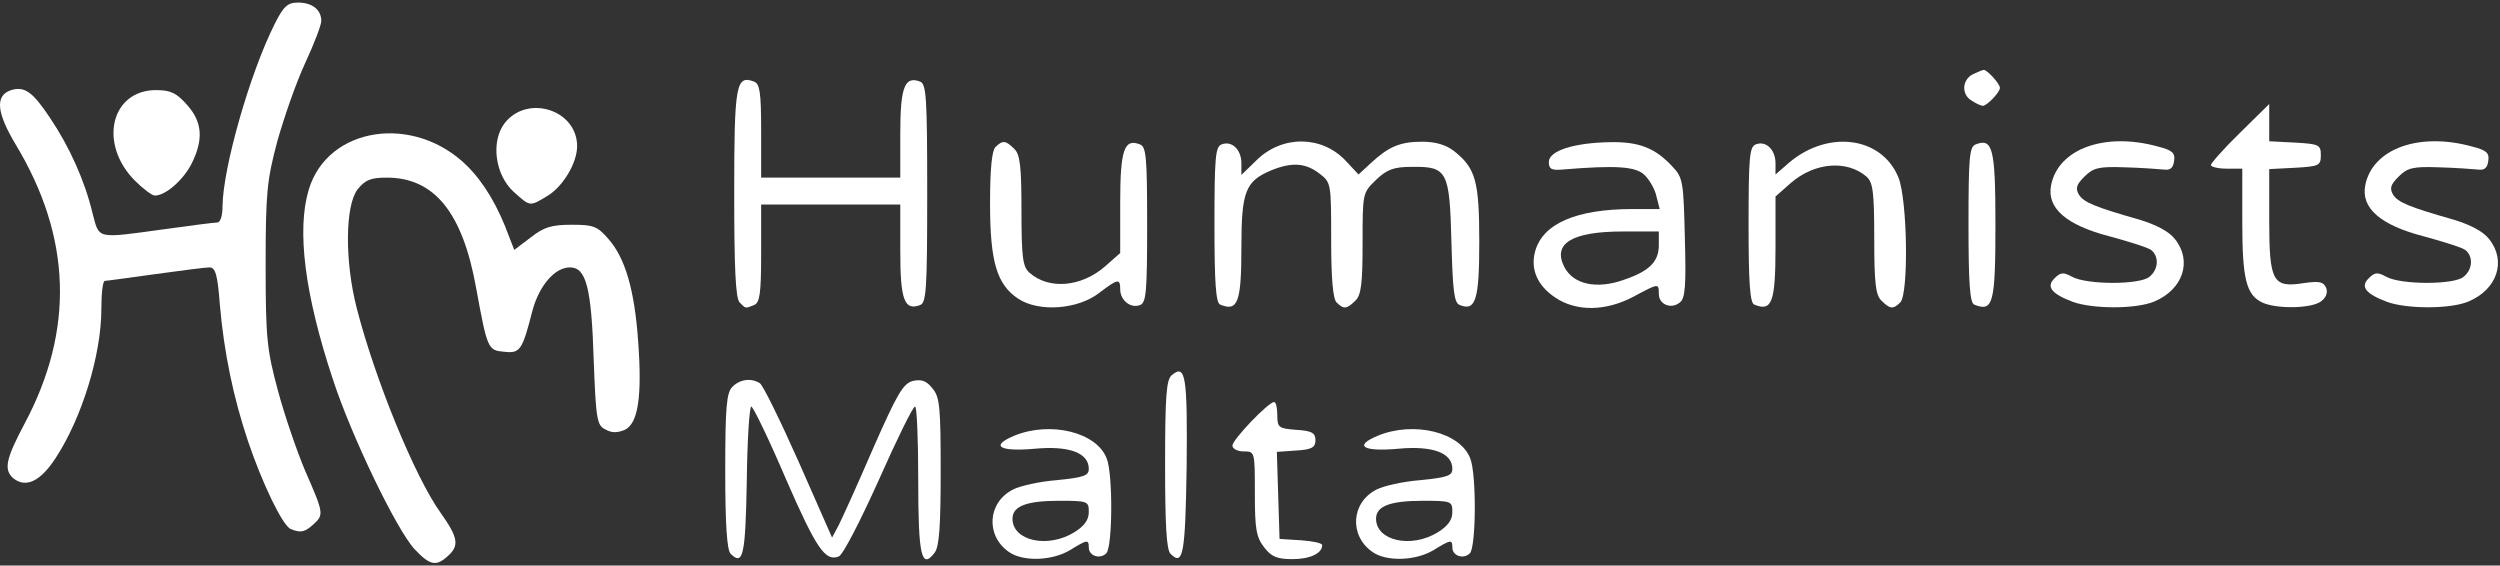
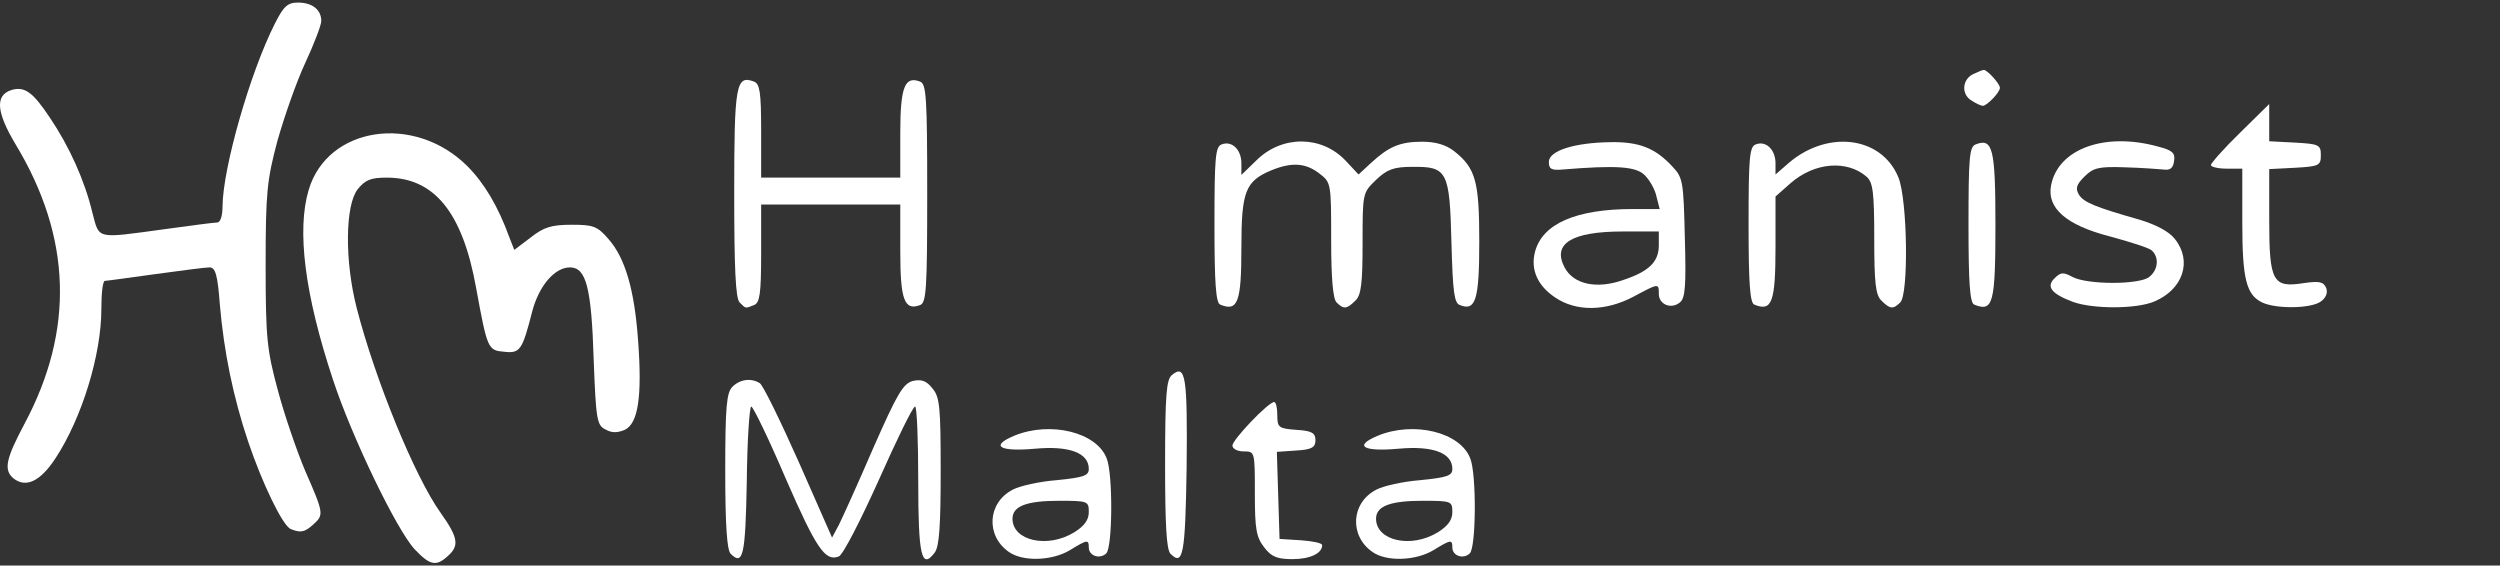
<svg xmlns="http://www.w3.org/2000/svg" width="100%" height="100%" viewBox="0 0 557 126" version="1.1" xml:space="preserve" style="fill-rule:evenodd;clip-rule:evenodd;stroke-linejoin:round;stroke-miterlimit:2;">
  <rect x="0" y="0" width="557" height="126" fill="#333333" stroke="none" />
  <g id="pWFtDXxFl" transform="matrix(0.1,0,0,0.1,-1.417,-0.425)">
    <path d="M938,1228C898,1185 798,978 756,850C693,660 675,517 702,427C744,286 937,257 1055,374C1093,412 1124,464 1149,533L1160,561L1197,533C1226,510 1244,505 1288,505C1336,505 1345,508 1370,537C1407,579 1428,650 1436,765C1445,888 1436,948 1406,962C1389,969 1377,969 1363,961C1344,952 1342,938 1337,808C1332,644 1320,600 1284,600C1250,600 1215,641 1200,698C1178,784 1173,792 1138,788C1101,785 1100,782 1075,646C1045,478 982,400 876,400C840,400 828,405 811,426C783,462 782,586 809,691C850,850 938,1066 996,1147C1035,1202 1038,1220 1012,1243C986,1267 972,1264 938,1228Z" style="fill:white;fill-rule:nonzero;" />
  </g>
  <g id="pEH0YQMJQ" transform="matrix(0.1,0,0,0.1,-1.417,-0.425)">
    <path d="M1642,1238C1634,1230 1630,1175 1630,1054C1630,910 1633,879 1646,866C1663,849 1688,846 1707,858C1714,862 1753,942 1794,1034L1868,1202L1883,1174C1891,1158 1926,1081 1960,1002C2013,882 2026,859 2048,853C2067,849 2078,852 2092,870C2108,889 2110,912 2110,1054C2110,1174 2107,1221 2097,1235C2067,1275 2060,1242 2060,1074C2060,984 2057,910 2053,910C2048,910 2012,984 1972,1074C1931,1165 1892,1241 1883,1244C1853,1256 1833,1227 1765,1071C1727,982 1692,910 1688,910C1684,910 1679,985 1678,1077C1675,1241 1670,1266 1642,1238Z" style="fill:white;fill-rule:nonzero;" />
  </g>
  <g id="pLC3O1y17" transform="matrix(0.1,0,0,0.1,-1.417,-0.425)">
    <path d="M2262,1234C2210,1198 2214,1124 2271,1095C2286,1087 2330,1077 2369,1074C2429,1068 2440,1064 2440,1049C2440,1013 2396,997 2320,1004C2241,1011 2219,998 2274,975C2354,942 2458,967 2480,1026C2494,1061 2493,1223 2479,1237C2465,1251 2440,1243 2440,1224C2440,1206 2437,1206 2398,1230C2358,1254 2293,1256 2262,1234ZM2408,1190C2430,1176 2440,1163 2440,1145C2440,1121 2438,1120 2374,1120C2301,1120 2270,1132 2270,1160C2270,1209 2348,1227 2408,1190Z" style="fill:white;fill-rule:nonzero;" />
  </g>
  <g id="p19KaHo9fU" transform="matrix(0.1,0,0,0.1,-1.417,-0.425)">
    <path d="M2622,1238C2613,1229 2610,1172 2610,1039C2610,883 2613,850 2625,840C2656,814 2660,843 2658,1045C2655,1241 2650,1266 2622,1238Z" style="fill:white;fill-rule:nonzero;" />
  </g>
  <g id="p18X4ZmhoA" transform="matrix(0.1,0,0,0.1,-1.417,-0.425)">
    <path d="M2831,1224C2813,1201 2810,1183 2810,1104C2810,1010 2810,1010 2785,1010C2771,1010 2760,1004 2760,997C2760,984 2840,900 2853,900C2857,900 2860,913 2860,929C2860,957 2863,959 2903,962C2937,964 2945,969 2945,985C2945,1001 2937,1006 2902,1008L2859,1011L2865,1205L2913,1208C2939,1210 2960,1214 2960,1219C2960,1237 2933,1250 2894,1250C2860,1250 2847,1245 2831,1224Z" style="fill:white;fill-rule:nonzero;" />
  </g>
  <g id="p14TSILwef" transform="matrix(0.1,0,0,0.1,-1.417,-0.425)">
    <path d="M3072,1234C3020,1198 3024,1124 3081,1095C3096,1087 3140,1077 3179,1074C3239,1068 3250,1064 3250,1049C3250,1013 3206,997 3130,1004C3051,1011 3029,998 3084,975C3164,942 3268,967 3290,1026C3304,1061 3303,1223 3289,1237C3275,1251 3250,1243 3250,1224C3250,1206 3247,1206 3208,1230C3168,1254 3103,1256 3072,1234ZM3218,1190C3240,1176 3250,1163 3250,1145C3250,1121 3248,1120 3184,1120C3111,1120 3080,1132 3080,1160C3080,1209 3158,1227 3218,1190Z" style="fill:white;fill-rule:nonzero;" />
  </g>
  <g id="pyL8qYWdN" transform="matrix(0.1,0,0,0.1,-1.417,-0.425)">
    <path d="M662,1183C644,1176 598,1080 567,988C534,890 513,788 504,683C499,616 494,600 481,600C472,600 418,607 360,615C302,623 252,630 248,630C243,630 240,658 240,693C240,794 197,935 138,1025C104,1077 72,1092 44,1070C22,1051 27,1027 69,948C180,740 174,533 49,326C6,254 3,217 39,205C69,196 87,209 125,266C169,331 203,407 220,478C236,538 226,536 380,515C438,507 491,500 498,500C505,500 510,486 510,463C511,378 571,167 626,58C646,18 655,10 678,10C710,10 730,26 730,51C730,60 714,102 694,145C674,188 647,266 632,319C609,406 606,433 606,595C606,758 609,784 633,873C647,926 675,1008 694,1053C736,1149 736,1151 712,1173C693,1190 684,1192 662,1183Z" style="fill:white;fill-rule:nonzero;" />
  </g>
  <g id="puvtb9b9n" transform="matrix(0.1,0,0,0.1,-1.417,-0.425)">
    <path d="M1662,678C1653,669 1650,601 1650,434C1650,192 1654,171 1694,186C1707,191 1710,209 1710,296L1710,400L2020,400L2020,301C2020,198 2030,173 2064,186C2078,191 2080,220 2080,435C2080,650 2078,679 2064,684C2029,697 2020,672 2020,564L2020,460L1710,460L1710,569C1710,659 1707,679 1694,684C1674,692 1676,692 1662,678Z" style="fill:white;fill-rule:nonzero;" />
  </g>
  <g id="p71Xk8tiM" transform="matrix(0.1,0,0,0.1,-1.417,-0.425)">
-     <path d="M2283,670C2235,638 2220,588 2220,457C2220,382 2224,340 2232,332C2248,316 2255,317 2274,336C2287,348 2290,376 2290,474C2290,579 2293,599 2308,612C2351,650 2423,644 2476,598L2510,568L2510,455C2510,338 2519,312 2554,326C2568,331 2570,355 2570,505C2570,655 2568,679 2554,684C2533,692 2510,673 2510,649C2510,624 2505,625 2463,657C2415,694 2329,700 2283,670Z" style="fill:white;fill-rule:nonzero;" />
-   </g>
+     </g>
  <g id="pTFsdsqF0" transform="matrix(0.1,0,0,0.1,-1.417,-0.425)">
    <path d="M2733,683C2723,680 2720,634 2720,505C2720,355 2722,331 2736,326C2759,317 2780,338 2780,368L2780,394L2814,361C2871,305 2959,306 3012,362L3041,393L3068,368C3108,331 3133,320 3183,320C3213,320 3236,327 3254,341C3302,379 3310,408 3310,543C3310,672 3302,698 3267,684C3254,680 3251,654 3248,545C3244,385 3239,375 3160,376C3119,376 3104,382 3080,405C3050,434 3050,434 3050,546C3050,635 3047,662 3034,674C3015,693 3008,694 2992,678C2984,670 2980,624 2980,539C2980,413 2980,411 2954,391C2923,367 2892,365 2846,384C2789,408 2780,431 2780,555C2780,678 2772,699 2733,683Z" style="fill:white;fill-rule:nonzero;" />
  </g>
  <g id="pqYxYl74R" transform="matrix(0.1,0,0,0.1,-1.417,-0.425)">
    <path d="M3479,667C3440,641 3424,605 3434,566C3450,503 3525,470 3652,470L3712,470L3705,443C3702,427 3690,406 3679,395C3660,375 3616,372 3495,382C3471,384 3465,381 3465,365C3465,340 3522,322 3603,321C3666,320 3702,334 3740,375C3764,400 3765,409 3768,534C3771,640 3769,669 3757,678C3738,694 3710,683 3710,659C3710,635 3710,635 3654,665C3592,698 3526,699 3479,667ZM3631,628C3688,609 3709,588 3710,553L3710,520L3630,520C3516,520 3472,547 3500,600C3520,638 3572,649 3631,628Z" style="fill:white;fill-rule:nonzero;" />
  </g>
  <g id="p1KKlLnte" transform="matrix(0.1,0,0,0.1,-1.417,-0.425)">
    <path d="M3923,683C3913,680 3910,634 3910,505C3910,355 3912,331 3926,326C3949,317 3970,338 3970,368L3970,393L3993,373C4081,292 4206,306 4244,400C4264,450 4267,659 4248,678C4232,694 4225,693 4206,674C4193,662 4190,634 4190,536C4190,431 4187,411 4173,398C4129,360 4057,366 4004,412L3970,442L3970,554C3970,678 3962,699 3923,683Z" style="fill:white;fill-rule:nonzero;" />
  </g>
  <g id="p6nVAhYkg" transform="matrix(0.1,0,0,0.1,-1.417,-0.425)">
    <path d="M4413,683C4403,680 4400,634 4400,505C4400,355 4402,331 4416,326C4454,311 4460,335 4460,504C4460,680 4455,700 4413,683Z" style="fill:white;fill-rule:nonzero;" />
  </g>
  <g id="p12V1l3Rcd" transform="matrix(0.1,0,0,0.1,-1.417,-0.425)">
    <path d="M4633,677C4585,659 4572,643 4592,624C4605,611 4611,610 4631,621C4664,639 4782,639 4803,621C4823,605 4825,577 4808,562C4801,556 4759,543 4715,531C4618,506 4574,468 4584,417C4600,335 4705,298 4823,331C4854,339 4861,345 4858,363C4856,379 4849,384 4835,382C4824,381 4785,378 4748,377C4690,375 4678,378 4658,398C4640,416 4638,424 4646,438C4657,455 4680,465 4782,494C4818,505 4847,520 4860,537C4899,586 4878,649 4814,676C4774,693 4678,693 4633,677Z" style="fill:white;fill-rule:nonzero;" />
  </g>
  <g id="p1B5O7M5kc" transform="matrix(0.1,0,0,0.1,-1.417,-0.425)">
    <path d="M5054,678C5019,661 5010,626 5010,500L5010,380L4975,380C4956,380 4940,376 4940,372C4940,368 4969,335 5005,300L5070,236L5070,319L5128,322C5181,325 5185,327 5185,350C5185,373 5181,375 5128,378L5070,381L5070,495C5070,632 5078,646 5147,635C5182,630 5191,632 5197,646C5201,657 5196,668 5185,676C5163,692 5085,693 5054,678Z" style="fill:white;fill-rule:nonzero;" />
  </g>
  <g id="pLON1a1FU" transform="matrix(0.1,0,0,0.1,-1.417,-0.425)">
-     <path d="M5333,677C5285,659 5272,643 5292,624C5305,611 5311,610 5331,621C5364,639 5482,639 5503,621C5523,605 5525,577 5508,562C5501,556 5459,543 5415,531C5318,506 5274,468 5284,417C5300,335 5405,298 5523,331C5554,339 5561,345 5558,363C5556,379 5549,384 5535,382C5524,381 5485,378 5448,377C5390,375 5378,378 5358,398C5340,416 5338,424 5346,438C5357,455 5380,465 5482,494C5518,505 5547,520 5560,537C5599,586 5578,649 5514,676C5474,693 5378,693 5333,677Z" style="fill:white;fill-rule:nonzero;" />
-   </g>
+     </g>
  <g id="p1CYYTrDPa" transform="matrix(0.1,0,0,0.1,-1.417,-0.425)">
-     <path d="M1159,432C1117,394 1107,319 1139,278C1190,214 1300,249 1300,330C1300,367 1269,419 1235,440C1194,465 1196,465 1159,432Z" style="fill:white;fill-rule:nonzero;" />
-   </g>
+     </g>
  <g id="pdkHjwe3" transform="matrix(0.1,0,0,0.1,-1.417,-0.425)">
-     <path d="M315,407C233,325 261,205 362,205C395,205 408,212 431,238C465,276 468,315 441,369C422,406 383,440 359,440C353,440 333,425 315,407Z" style="fill:white;fill-rule:nonzero;" />
-   </g>
+     </g>
  <g id="pH5na9mN2" transform="matrix(0.1,0,0,0.1,-1.417,-0.425)">
    <path d="M4408,229C4384,216 4385,183 4409,170C4420,165 4431,160 4434,160C4442,160 4470,191 4470,200C4470,210 4441,240 4432,240C4428,240 4417,235 4408,229Z" style="fill:white;fill-rule:nonzero;" />
  </g>
  <g id="Artboard1" transform="matrix(1.029,0,0,1.114,0,-9.555)">
    <rect x="0" y="8.575" width="540.86" height="112.55" style="fill:none;" />
  </g>
</svg>